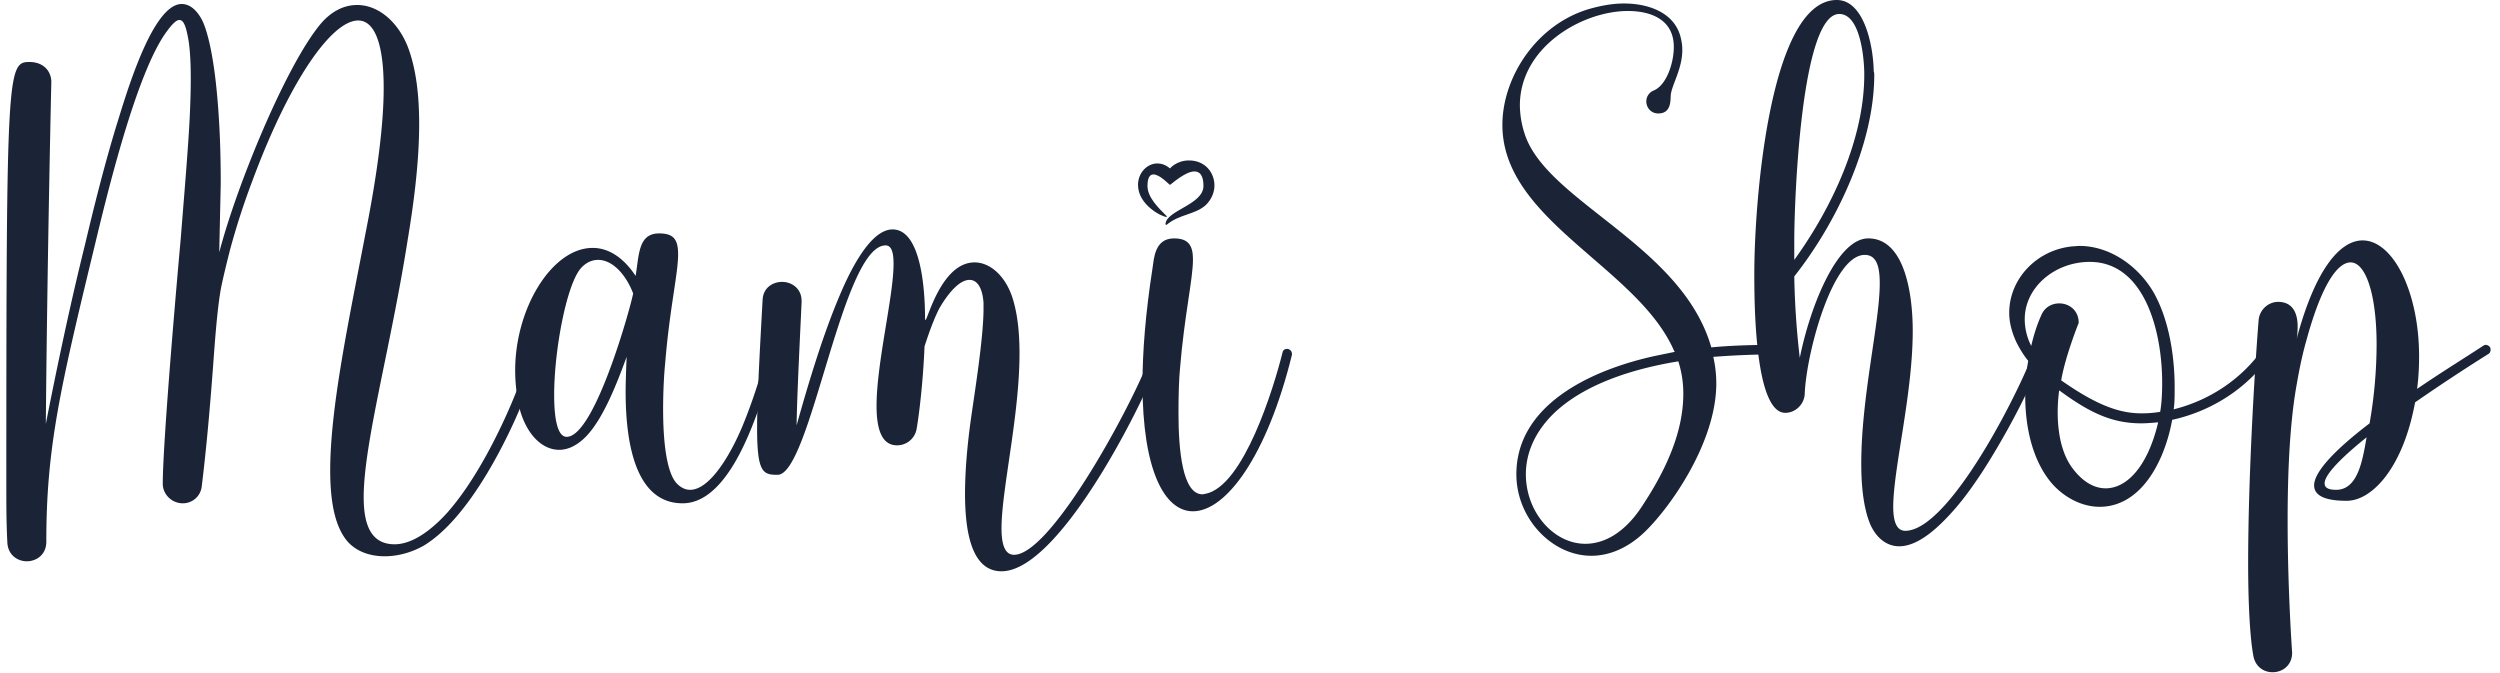
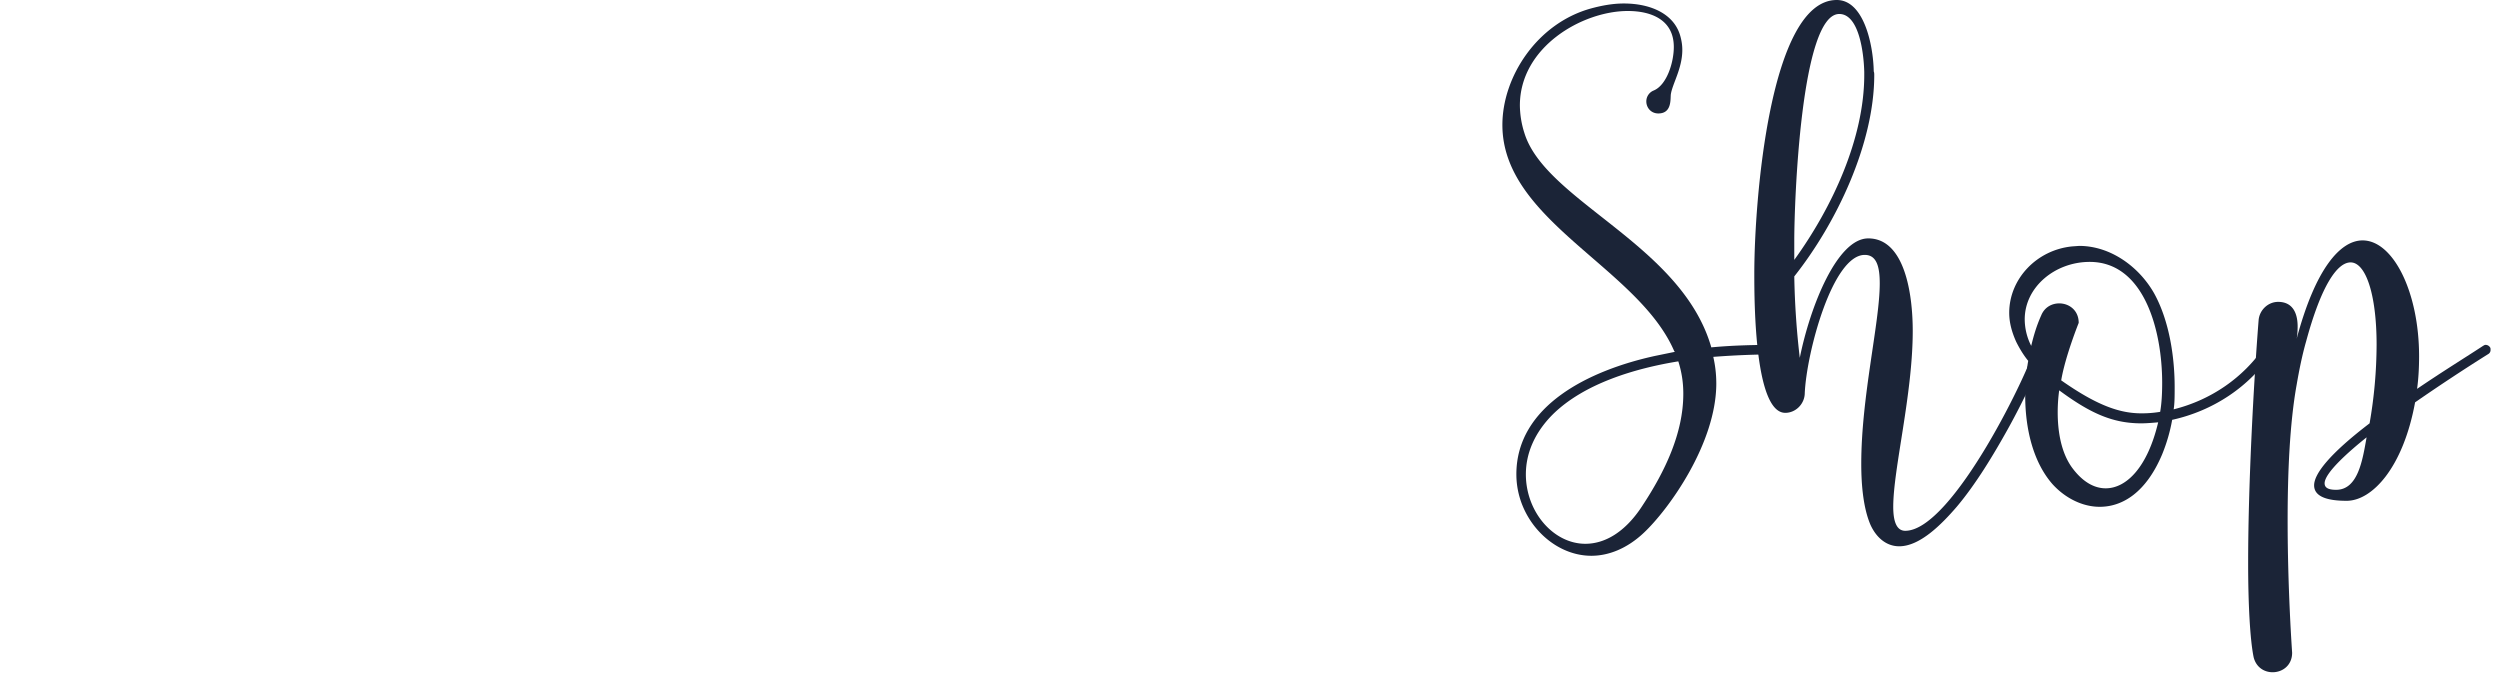
<svg xmlns="http://www.w3.org/2000/svg" width="208" height="56" viewBox="0 0 208 56">
  <g>
    <g>
      <g>
-         <path fill="#1b2437" d="M.61 45.119c-.084-1.706-.084-2.995-.084-4.7C.526 5.989.61 5.157 2.44 5.157c1.248 0 1.83.832 1.83 1.663 0 0-.333 14.43-.457 28.444.956-4.866 2.037-9.98 3.243-14.845.79-3.328 1.622-6.654 2.62-9.939C10.424 8.11 12.628.332 15.122.332c.708 0 1.332.583 1.747 1.456.208.457.333.914.457 1.372.5 1.955.75 4.533.874 6.53.125 1.87.166 3.742.166 5.613L18.241 21c1.456-5.573 5.49-15.387 8.359-18.921C27.556.915 28.638.416 29.718.416c1.747 0 3.369 1.372 4.201 3.451.706 1.83.956 4.075.956 6.446 0 3.326-.499 6.903-.956 9.647-1.414 8.982-3.66 16.925-3.66 21.416 0 2.454.707 3.909 2.579 3.909 1.164 0 2.661-.749 4.366-2.62 1.913-2.162 3.576-5.198 4.782-7.818.79-1.705 1.789-4.2 2.12-5.78.043-.208.209-.291.375-.291.208 0 .416.125.416.374v.083c-.374 1.705-1.413 4.325-2.163 5.947-1.247 2.703-2.952 5.78-4.948 8.026-.707.79-1.498 1.539-2.412 2.12-1.04.624-2.245.957-3.368.957-1.373 0-2.62-.5-3.327-1.538-.873-1.248-1.206-3.203-1.206-5.615 0-5.322 1.621-12.807 2.953-19.793 1.04-5.24 1.497-9.19 1.497-12.018 0-3.867-.832-5.614-2.122-5.614-2.203 0-5.696 4.99-8.774 13.265a60.997 60.997 0 0 0-1.912 5.905c-.25.998-.499 1.996-.707 2.994-.333 1.705-.541 4.741-.665 6.404-.25 3.369-.541 6.778-.957 10.188a1.577 1.577 0 0 1-1.58 1.414c-.915 0-1.664-.748-1.664-1.622 0-3.618 1.29-18.172 1.497-20.418.209-2.702.624-7.485.748-10.146.043-.957.084-2.038.084-3.119 0-1.123-.041-2.203-.166-3.077-.209-1.29-.416-1.83-.79-1.83-.25 0-.624.374-1.04.956-2.536 3.41-4.99 13.64-6.03 17.965C4.976 32.436 3.854 37.3 3.854 45.077c0 1.081-.833 1.622-1.622 1.622-.79 0-1.58-.54-1.622-1.58z" />
-       </g>
+         </g>
      <g>
-         <path fill="#1b2437" d="M47.146 36.344c-.748 0-1.04-1.455-1.04-3.493 0-3.784 1.082-9.48 2.329-10.645.416-.416.874-.583 1.331-.583 1.164 0 2.287 1.165 2.91 2.786-.04.5-3.118 11.935-5.53 11.935zm4.907-3.743c0 4.616.957 9.274 4.74 9.274 3.328 0 5.407-5.156 6.488-8.317.707-1.996 1.372-4.366 1.372-4.533a.416.416 0 0 0-.416-.415c-.166 0-.332.124-.374.332-.5 2.204-1.289 4.574-2.08 6.487-.914 2.205-2.66 5.323-4.366 5.323-.374 0-.748-.166-1.08-.5-.915-.914-1.165-3.7-1.165-6.195 0-1.538.083-2.994.166-3.784.375-4.616 1.081-7.485 1.081-9.107 0-1.247-.374-1.746-1.58-1.746-1.746 0-1.664 1.788-1.954 3.534-1.082-1.622-2.329-2.328-3.576-2.328-3.369 0-6.446 4.99-6.446 10.188 0 .872.083 1.746.25 2.66.457 2.371 1.83 3.951 3.41 3.951.748 0 1.538-.374 2.287-1.164 1.413-1.497 2.536-4.408 3.326-6.57 0 0-.083 1.83-.083 2.91z" />
-       </g>
+         </g>
      <g>
-         <path fill="#1b2437" d="M80.29 41.085c0-2.37.292-4.866.54-6.57.292-2.038.999-6.487.999-8.816v-.5c-.083-1.205-.499-1.912-1.165-1.912-.998 0-2.037 1.538-2.536 2.412-.416.832-.79 1.83-1.206 3.118-.125 2.995-.458 5.74-.665 6.903a1.647 1.647 0 0 1-1.622 1.331c-1.29 0-1.706-1.372-1.706-3.285 0-3.576 1.415-9.107 1.415-11.81 0-.956-.167-1.538-.665-1.538-3.619 0-6.238 19.087-8.983 19.087-1.206 0-1.705-.167-1.705-3.868 0-2.12.166-5.488.458-10.687.041-.997.832-1.497 1.621-1.497.79 0 1.622.54 1.622 1.58v.125c-.124 2.745-.374 7.569-.415 10.23.956-3.41 2.162-7.444 3.534-10.687.748-1.789 2.495-5.614 4.45-5.614 2.37 0 2.702 4.99 2.702 7.402 0 .083 0 .125.042.125.166 0 1.331-4.783 4.076-4.783 1.247 0 2.494 1.04 3.118 2.828.457 1.372.624 2.994.624 4.74 0 5.199-1.497 11.353-1.497 14.555 0 1.372.291 2.204 1.04 2.204 3.368 0 11.02-14.72 11.56-17.257.042-.208.208-.29.374-.29.208 0 .416.123.416.373v.083c-.457 2.204-8.192 18.463-13.39 18.463-2.412 0-3.036-3.076-3.036-6.445z" />
-       </g>
+         </g>
      <g>
-         <path fill="#1b2437" d="M95.055 31.936c0-2.66.25-5.863.832-9.606.124-.79.166-2.495 1.787-2.495 1.165 0 1.581.54 1.581 1.747 0 1.663-.707 4.574-1.081 9.107-.083.832-.124 2.204-.124 3.66 0 3.118.332 6.778 1.995 6.778l.25-.042c3.16-.624 5.655-8.732 6.404-11.727.041-.25.208-.333.374-.333.208 0 .416.167.416.416v.084c-2.08 8.441-5.49 13.015-8.234 13.015-2.37 0-4.2-3.41-4.2-10.604zm1.913-13.265c0-1.164 3.16-1.622 3.16-3.202 0-.915-.332-1.206-.748-1.206-.79 0-1.996 1.123-2.038 1.123-.042 0-.831-.873-1.372-.873-.29 0-.499.25-.499.956 0 .956.914 1.83 1.58 2.495l.042.041-.041.043c-.375 0-2.37-.999-2.37-2.662 0-.998.747-1.788 1.62-1.788.333 0 .707.125 1.04.416 0 0 .54-.666 1.58-.666 1.373 0 2.12 1.04 2.12 2.08 0 .581-.248 1.164-.706 1.621-.914.832-2.203.749-3.284 1.664z" />
-       </g>
+         </g>
      <g>
        <path fill="#1b2437" d="M136.642 42.083c-1.456 2.245-3.161 3.16-4.74 3.16-2.663 0-4.95-2.661-4.95-5.78 0-1.664.666-3.41 2.246-4.99 2.62-2.578 6.861-3.826 10.437-4.408.292.915.416 1.788.416 2.703 0 3.285-1.539 6.487-3.41 9.315zm-10.48-2.62c0 3.66 2.953 6.778 6.238 6.778 1.414 0 2.952-.581 4.366-1.913 2.08-1.954 6.03-7.443 6.03-12.433a9.95 9.95 0 0 0-.25-2.204 70.021 70.021 0 0 1 5.157-.208c.208 0 .374-.167.374-.416a.372.372 0 0 0-.374-.374c-1.789 0-3.576.041-5.323.208-2.453-8.566-13.806-12.143-15.552-17.84a7.725 7.725 0 0 1-.374-2.287c0-4.866 5.197-7.859 8.982-7.859 1.912 0 3.825.706 3.825 2.993 0 1.29-.582 3.16-1.663 3.618a.973.973 0 0 0-.624.915c0 .5.374.998.998.998 1.123 0 .998-1.164 1.04-1.58.125-.873.956-2.162.956-3.7 0-.333-.041-.666-.124-.999-.458-1.996-2.496-2.869-4.741-2.869-.915 0-1.83.166-2.744.416-4.492 1.247-7.36 5.697-7.36 9.689 0 7.984 11.31 11.851 14.304 18.837.041 0 .041.042.041.042l-1.622.333c-5.53 1.206-11.56 4.158-11.56 9.855z" />
      </g>
      <g>
        <path fill="#1b2437" d="M149.284 21.623v-1.621c0-3.119.54-18.838 3.743-18.838 1.622 0 2.038 3.16 2.079 4.824v.25c0 5.28-2.662 11.02-5.822 15.385zm6.321 21.998c.457 1.04 1.29 1.83 2.412 1.83 1.705 0 3.493-1.788 4.782-3.285 1.58-1.871 3.036-4.283 4.241-6.446 1.456-2.62 2.62-5.197 3.078-6.528.083-.208.083-.416.083-.54 0-.375-.166-.5-.333-.5-.166 0-.374.167-.415.333-.458 2.12-6.987 15.677-10.937 15.677-.707 0-.998-.749-.998-1.996 0-3.16 1.622-9.356 1.622-14.637 0-3.078-.666-7.694-3.701-7.694-2.578 0-4.824 5.614-5.697 9.939a67.7 67.7 0 0 1-.458-6.778c3.494-4.408 6.654-11.02 6.654-16.758 0-.084 0-.208-.042-.291C155.855 3.7 155.065 0 152.819 0c-5.572 0-6.861 16.716-6.861 22.788 0 2.495.042 11.56 2.578 11.56.873 0 1.621-.748 1.621-1.663.167-3.452 2.33-11.477 4.99-11.477.957 0 1.248.914 1.248 2.37 0 3.285-1.538 9.398-1.538 15.012 0 1.955.208 3.742.748 5.031z" />
      </g>
      <g>
        <path fill="#1b2437" d="M179.56 35.138c-.874 3.702-2.62 5.49-4.367 5.49-.998 0-1.954-.582-2.786-1.705-.915-1.248-1.206-2.995-1.206-4.616 0-.624.041-1.248.125-1.83 2.537 1.871 4.408 2.745 6.82 2.745.457 0 .915-.042 1.413-.084zm.166-.873c-.5.083-.999.125-1.539.125-1.746 0-3.618-.582-6.695-2.745.332-1.996 1.456-4.782 1.456-4.782 0-1.04-.79-1.621-1.622-1.621-.583 0-1.206.29-1.497.998-.375.831-.624 1.663-.832 2.536a4.913 4.913 0 0 1-.54-2.204c0-2.702 2.536-4.782 5.406-4.782 4.532 0 6.03 5.697 6.03 10.063 0 .874-.043 1.705-.167 2.412zm-8.983 5.988c1.04 1.165 2.496 1.913 3.951 1.913 1.913 0 3.867-1.206 5.198-4.367.374-.914.665-1.912.832-2.869 3.41-.748 6.403-2.744 8.275-5.53l.083-.208a.417.417 0 0 0-.415-.416.379.379 0 0 0-.334.166c-1.704 2.454-4.324 4.325-7.485 5.115.084-.499.084-1.122.084-1.871 0-2.246-.375-5.364-1.706-7.777-1.247-2.203-3.617-3.95-6.237-3.95l-.582.042c-2.953.291-5.24 2.702-5.24 5.53 0 .79.208 1.581.583 2.412.29.582.623 1.123.997 1.58a16.5 16.5 0 0 0-.249 2.912c0 2.66.624 5.447 2.245 7.318z" />
      </g>
      <g>
        <path fill="#1b2437" d="M196.901 36.386zm0 0c-.333 1.872-.707 4.366-2.536 4.366-.707 0-.957-.207-.957-.54 0-.874 2.038-2.662 3.493-3.826zm-9.398 18.297c.208.832.873 1.247 1.58 1.247.832 0 1.622-.582 1.622-1.621 0-.042-.374-5.157-.374-11.02 0-3.868.166-8.026.749-11.27.207-1.205.457-2.453.79-3.617 1.247-4.616 2.578-6.57 3.7-6.57 1.248 0 2.163 2.62 2.163 6.861a38.62 38.62 0 0 1-.583 6.529c-3.326 2.536-4.615 4.2-4.615 5.156 0 .956 1.123 1.289 2.703 1.289 2.12 0 4.699-2.744 5.697-8.192a162.258 162.258 0 0 1 6.113-4.034.379.379 0 0 0 .166-.332c0-.084 0-.167-.042-.208a.435.435 0 0 0-.374-.208c-.083 0-.124.041-.207.083-1.456.956-3.286 2.08-5.49 3.577.125-.915.167-1.83.167-2.704 0-5.364-2.162-9.647-4.7-9.647-1.83 0-3.908 2.287-5.488 8.192 0 0 .083-.374.083-1.04 0-.914-.292-2.038-1.622-2.038-.832 0-1.539.666-1.622 1.498-.416 5.24-.873 13.764-.873 20.21 0 3.534.166 6.445.457 7.859z" />
      </g>
    </g>
  </g>
</svg>